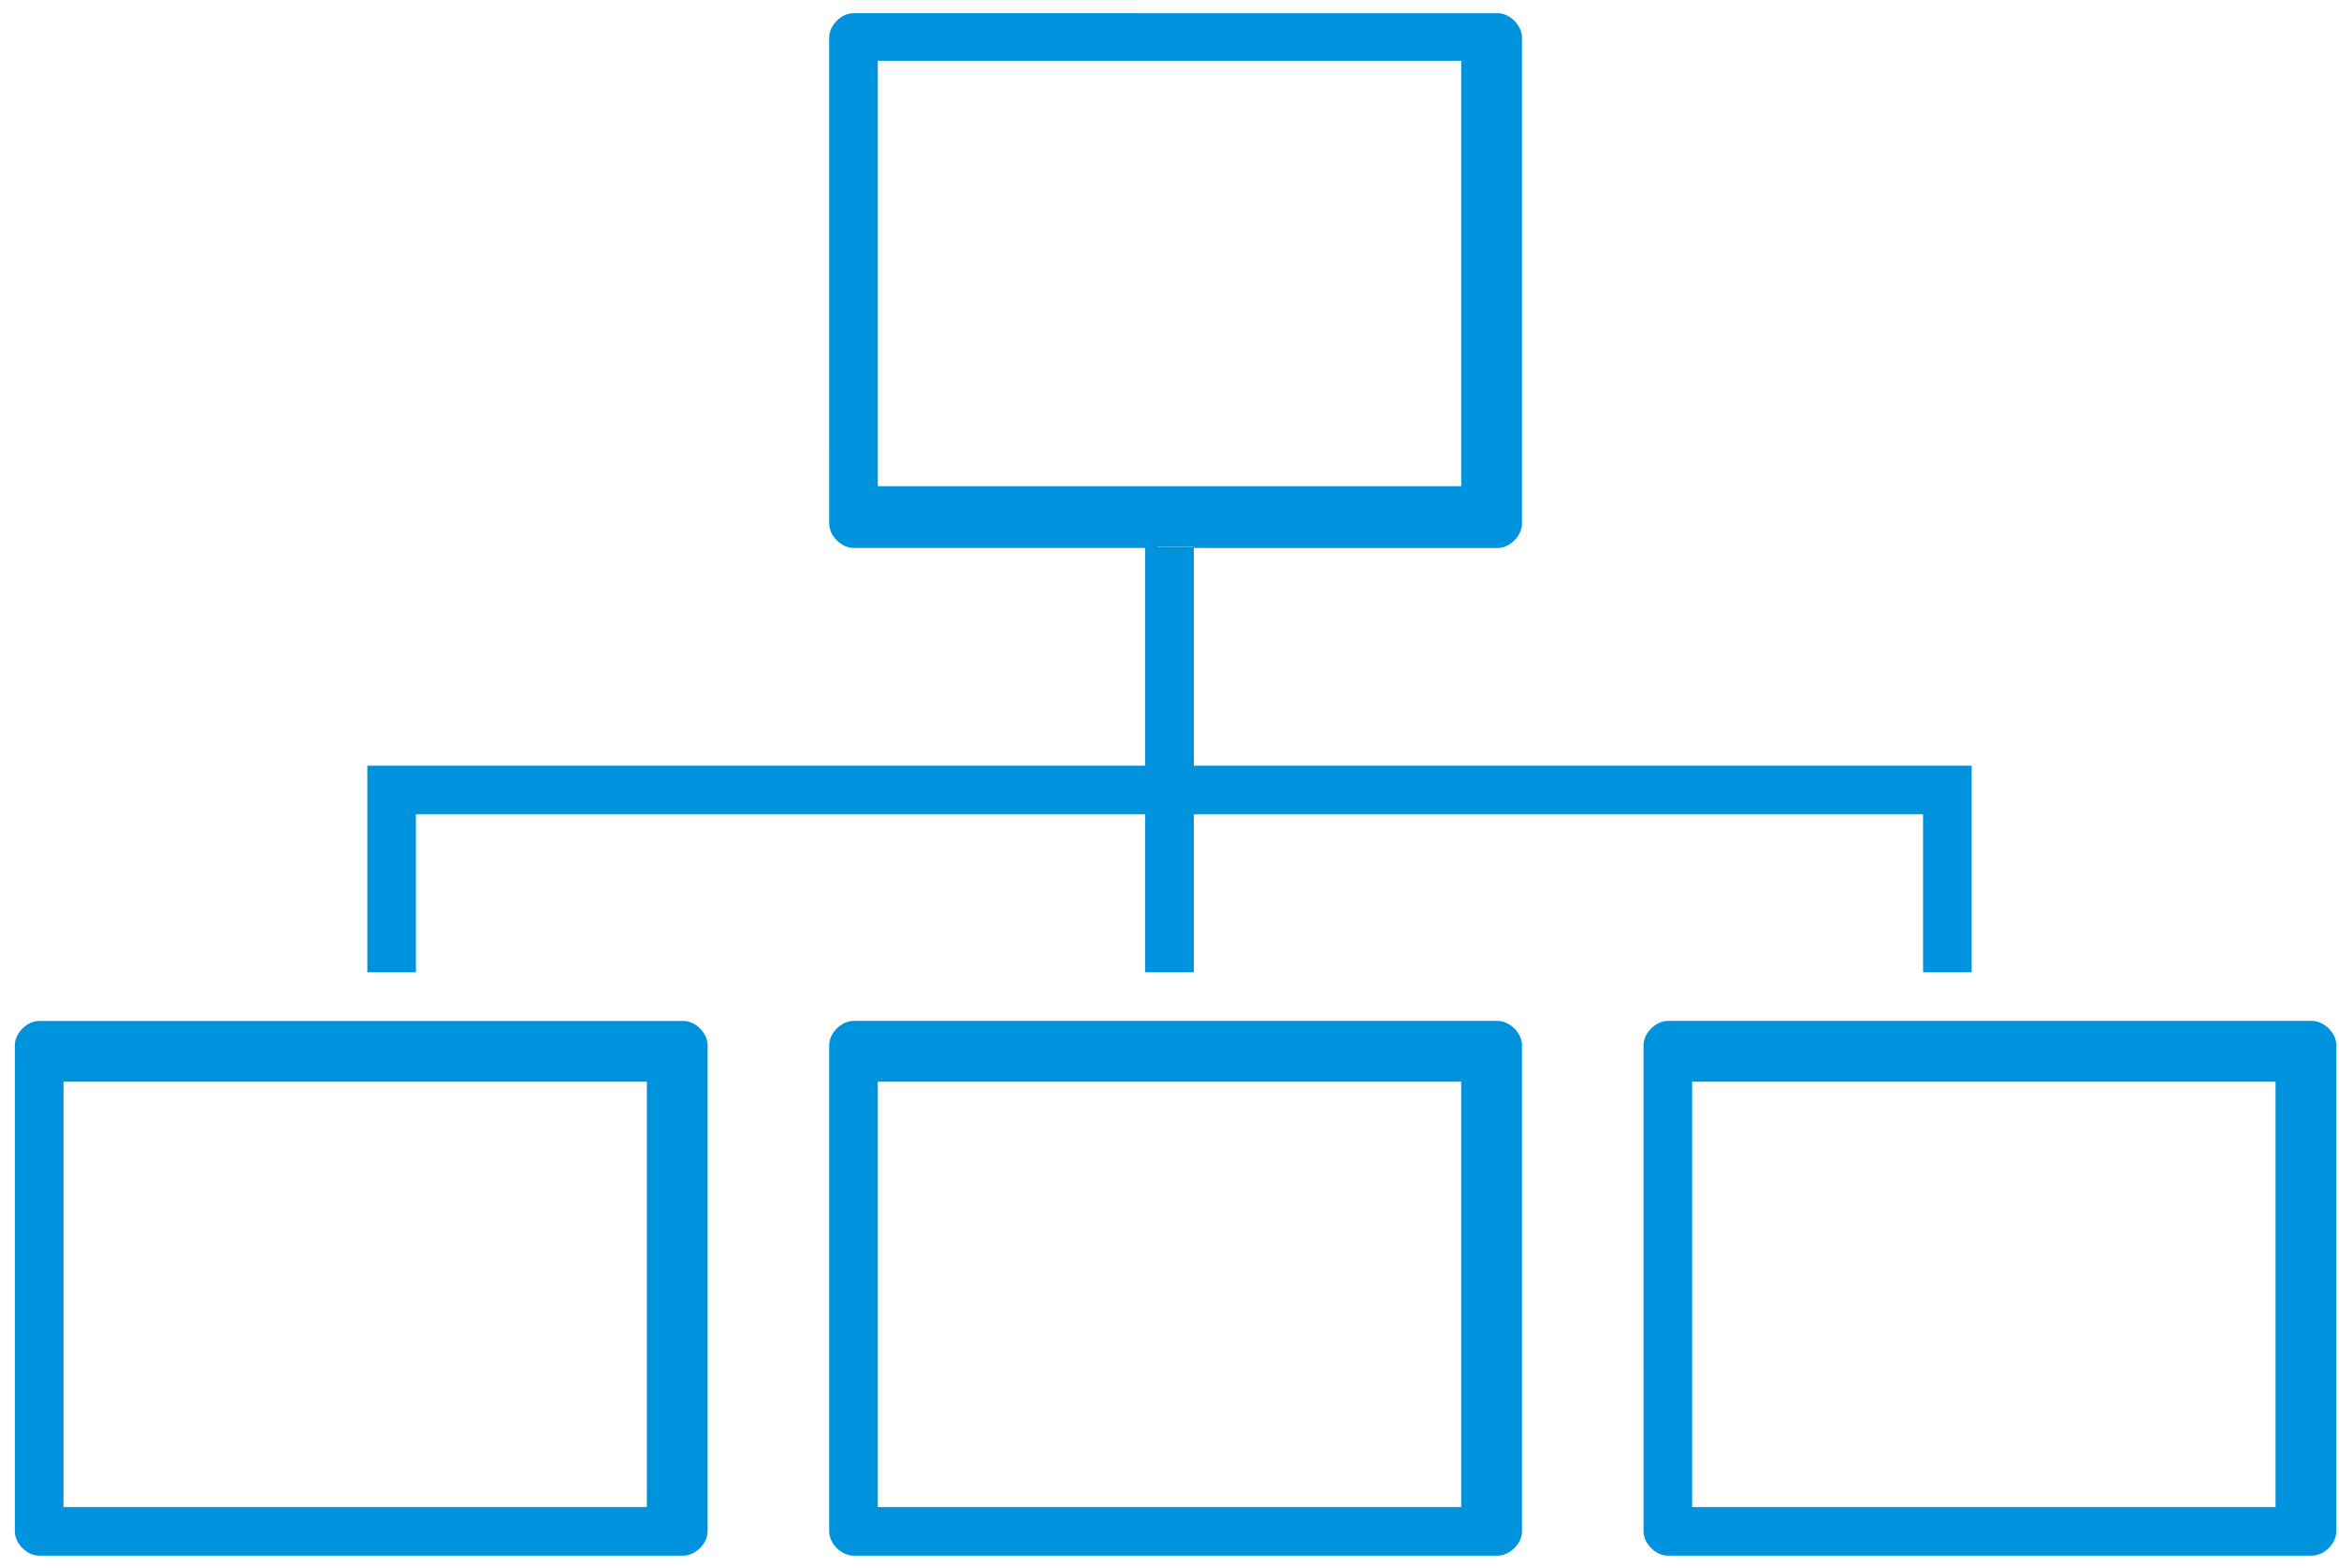
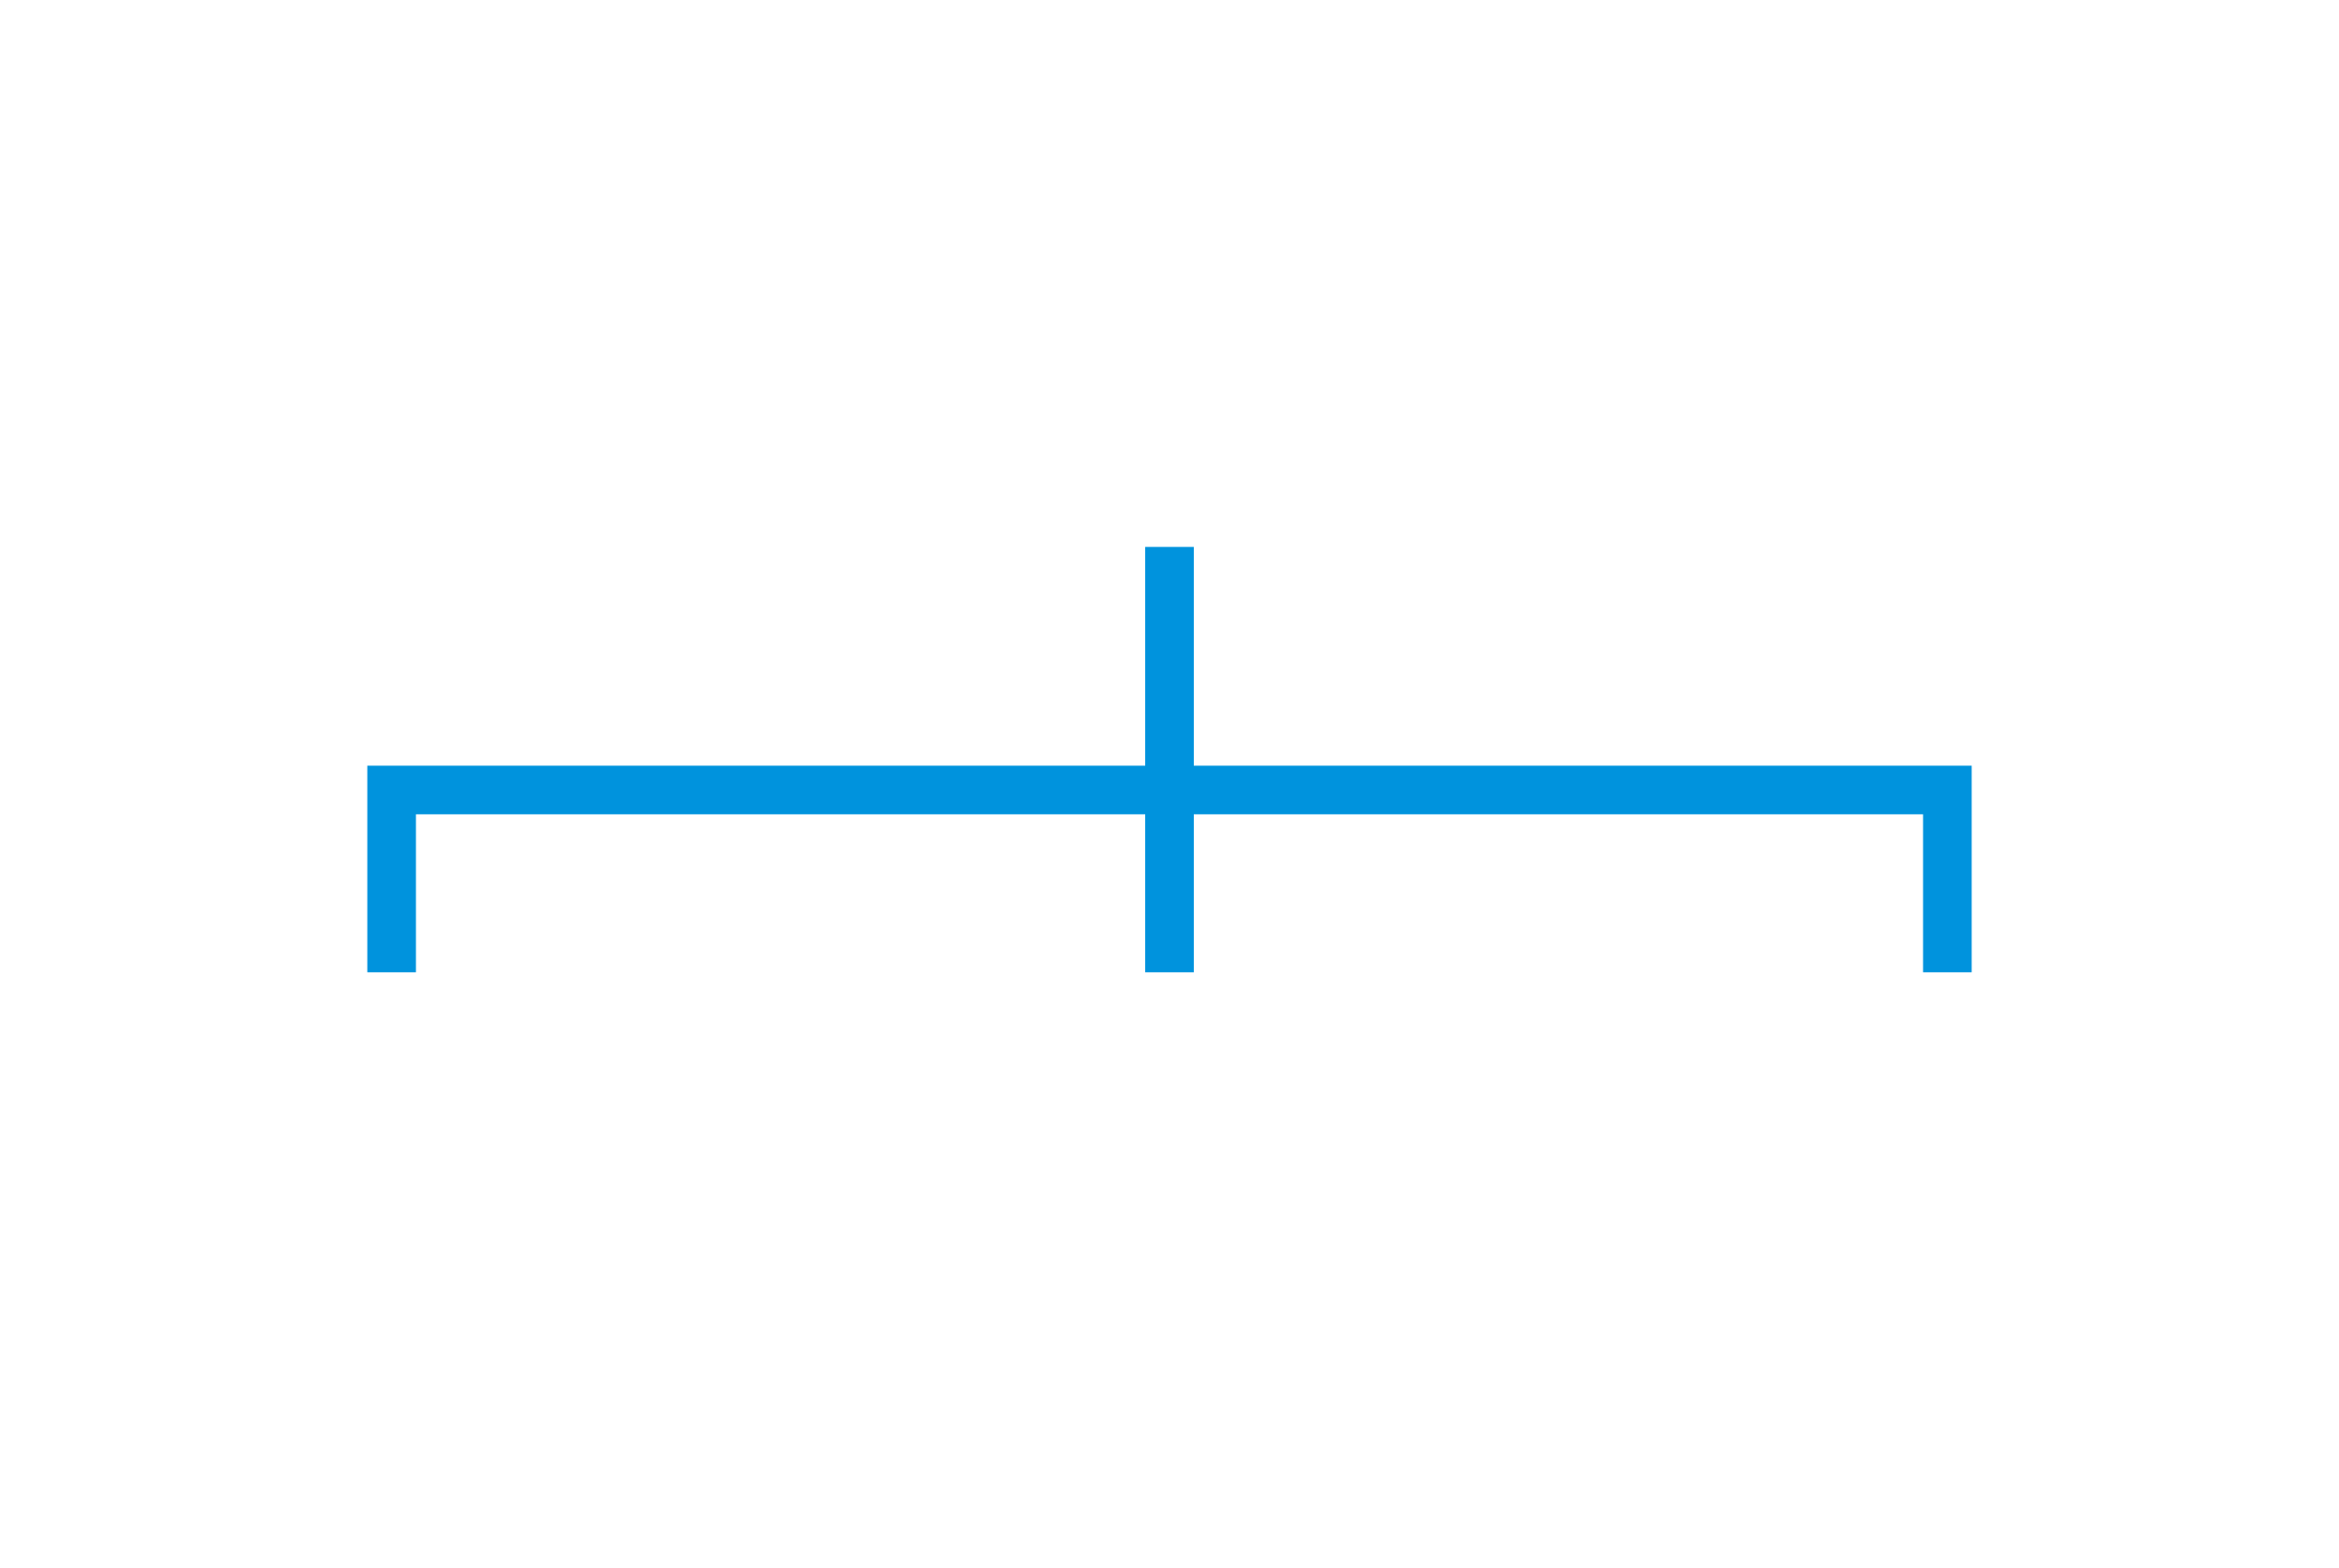
<svg xmlns="http://www.w3.org/2000/svg" xml:space="preserve" width="0.455in" height="0.305in" style="shape-rendering:geometricPrecision; text-rendering:geometricPrecision; image-rendering:optimizeQuality; fill-rule:evenodd; clip-rule:evenodd" viewBox="0 0 0.192 0.129">
  <defs>
    <style type="text/css">
   
    .fil0 {fill:#0093DD}
   
  </style>
  </defs>
  <g id="Layer_x0020_1">
    <g id="_135118576">
-       <path id="_134336256" class="fil0" d="M0.072 0.04l0 -0.035 0.048 0 0 0.035 -0.048 0zm0.026 0.005l0 8.64406e-005 0.025 0c0.001,0 0.002,-0.001 0.002,-0.002l0 -0.04c0,-0.001 -0.001,-0.002 -0.002,-0.002l-0.053 -1.66232e-006c-0.001,0 -0.002,0.001 -0.002,0.002l1.66232e-006 0.04c0,0.001 0.001,0.002 0.002,0.002l0.025 -1.66232e-006 0 -8.64406e-005 0.004 0 0 0z" />
-       <path id="_134316288" class="fil0" d="M0.053 0.124l-0.048 0 0 -0.035 0.048 0 0 0.035zm0.005 0.002l0 -0.04c0,-0.001 -0.001,-0.002 -0.002,-0.002l-0.053 0c-0.001,0 -0.002,0.001 -0.002,0.002l0 0.04c0,0.001 0.001,0.002 0.002,0.002l0.053 -1.66232e-006c0.001,0 0.002,-0.001 0.002,-0.002l0 -1.66232e-006z" />
-       <path id="_134336424" class="fil0" d="M0.12 0.124l-0.048 0 0 -0.035 0.048 0 0 0.035zm-0.05 -0.04c-0.001,0 -0.002,0.001 -0.002,0.002l0 0.04c0,0.001 0.001,0.002 0.002,0.002l0.053 -1.66232e-006c0.001,0 0.002,-0.001 0.002,-0.002l0 -0.04c0,-0.001 -0.001,-0.002 -0.002,-0.002l-0.053 0z" />
-       <path id="_135139432" class="fil0" d="M0.187 0.124l-0.048 0 0 -0.035 0.048 0 0 0.035zm-0.05 -0.04c-0.001,0 -0.002,0.001 -0.002,0.002l1.66232e-006 0.04c0,0.001 0.001,0.002 0.002,0.002l0.053 -1.66232e-006c0.001,0 0.002,-0.001 0.002,-0.002l0 -0.04c0,-0.001 -0.001,-0.002 -0.002,-0.002l-0.053 0 0 0z" />
      <polygon id="_134326920" class="fil0" points="0.03,0.08 0.034,0.08 0.034,0.067 0.094,0.067 0.094,0.08 0.098,0.08 0.098,0.067 0.158,0.067 0.158,0.08 0.162,0.08 0.162,0.063 0.098,0.063 0.098,0.045 0.098,0.045 0.094,0.045 0.094,0.045 0.094,0.063 0.03,0.063 " />
    </g>
  </g>
</svg>